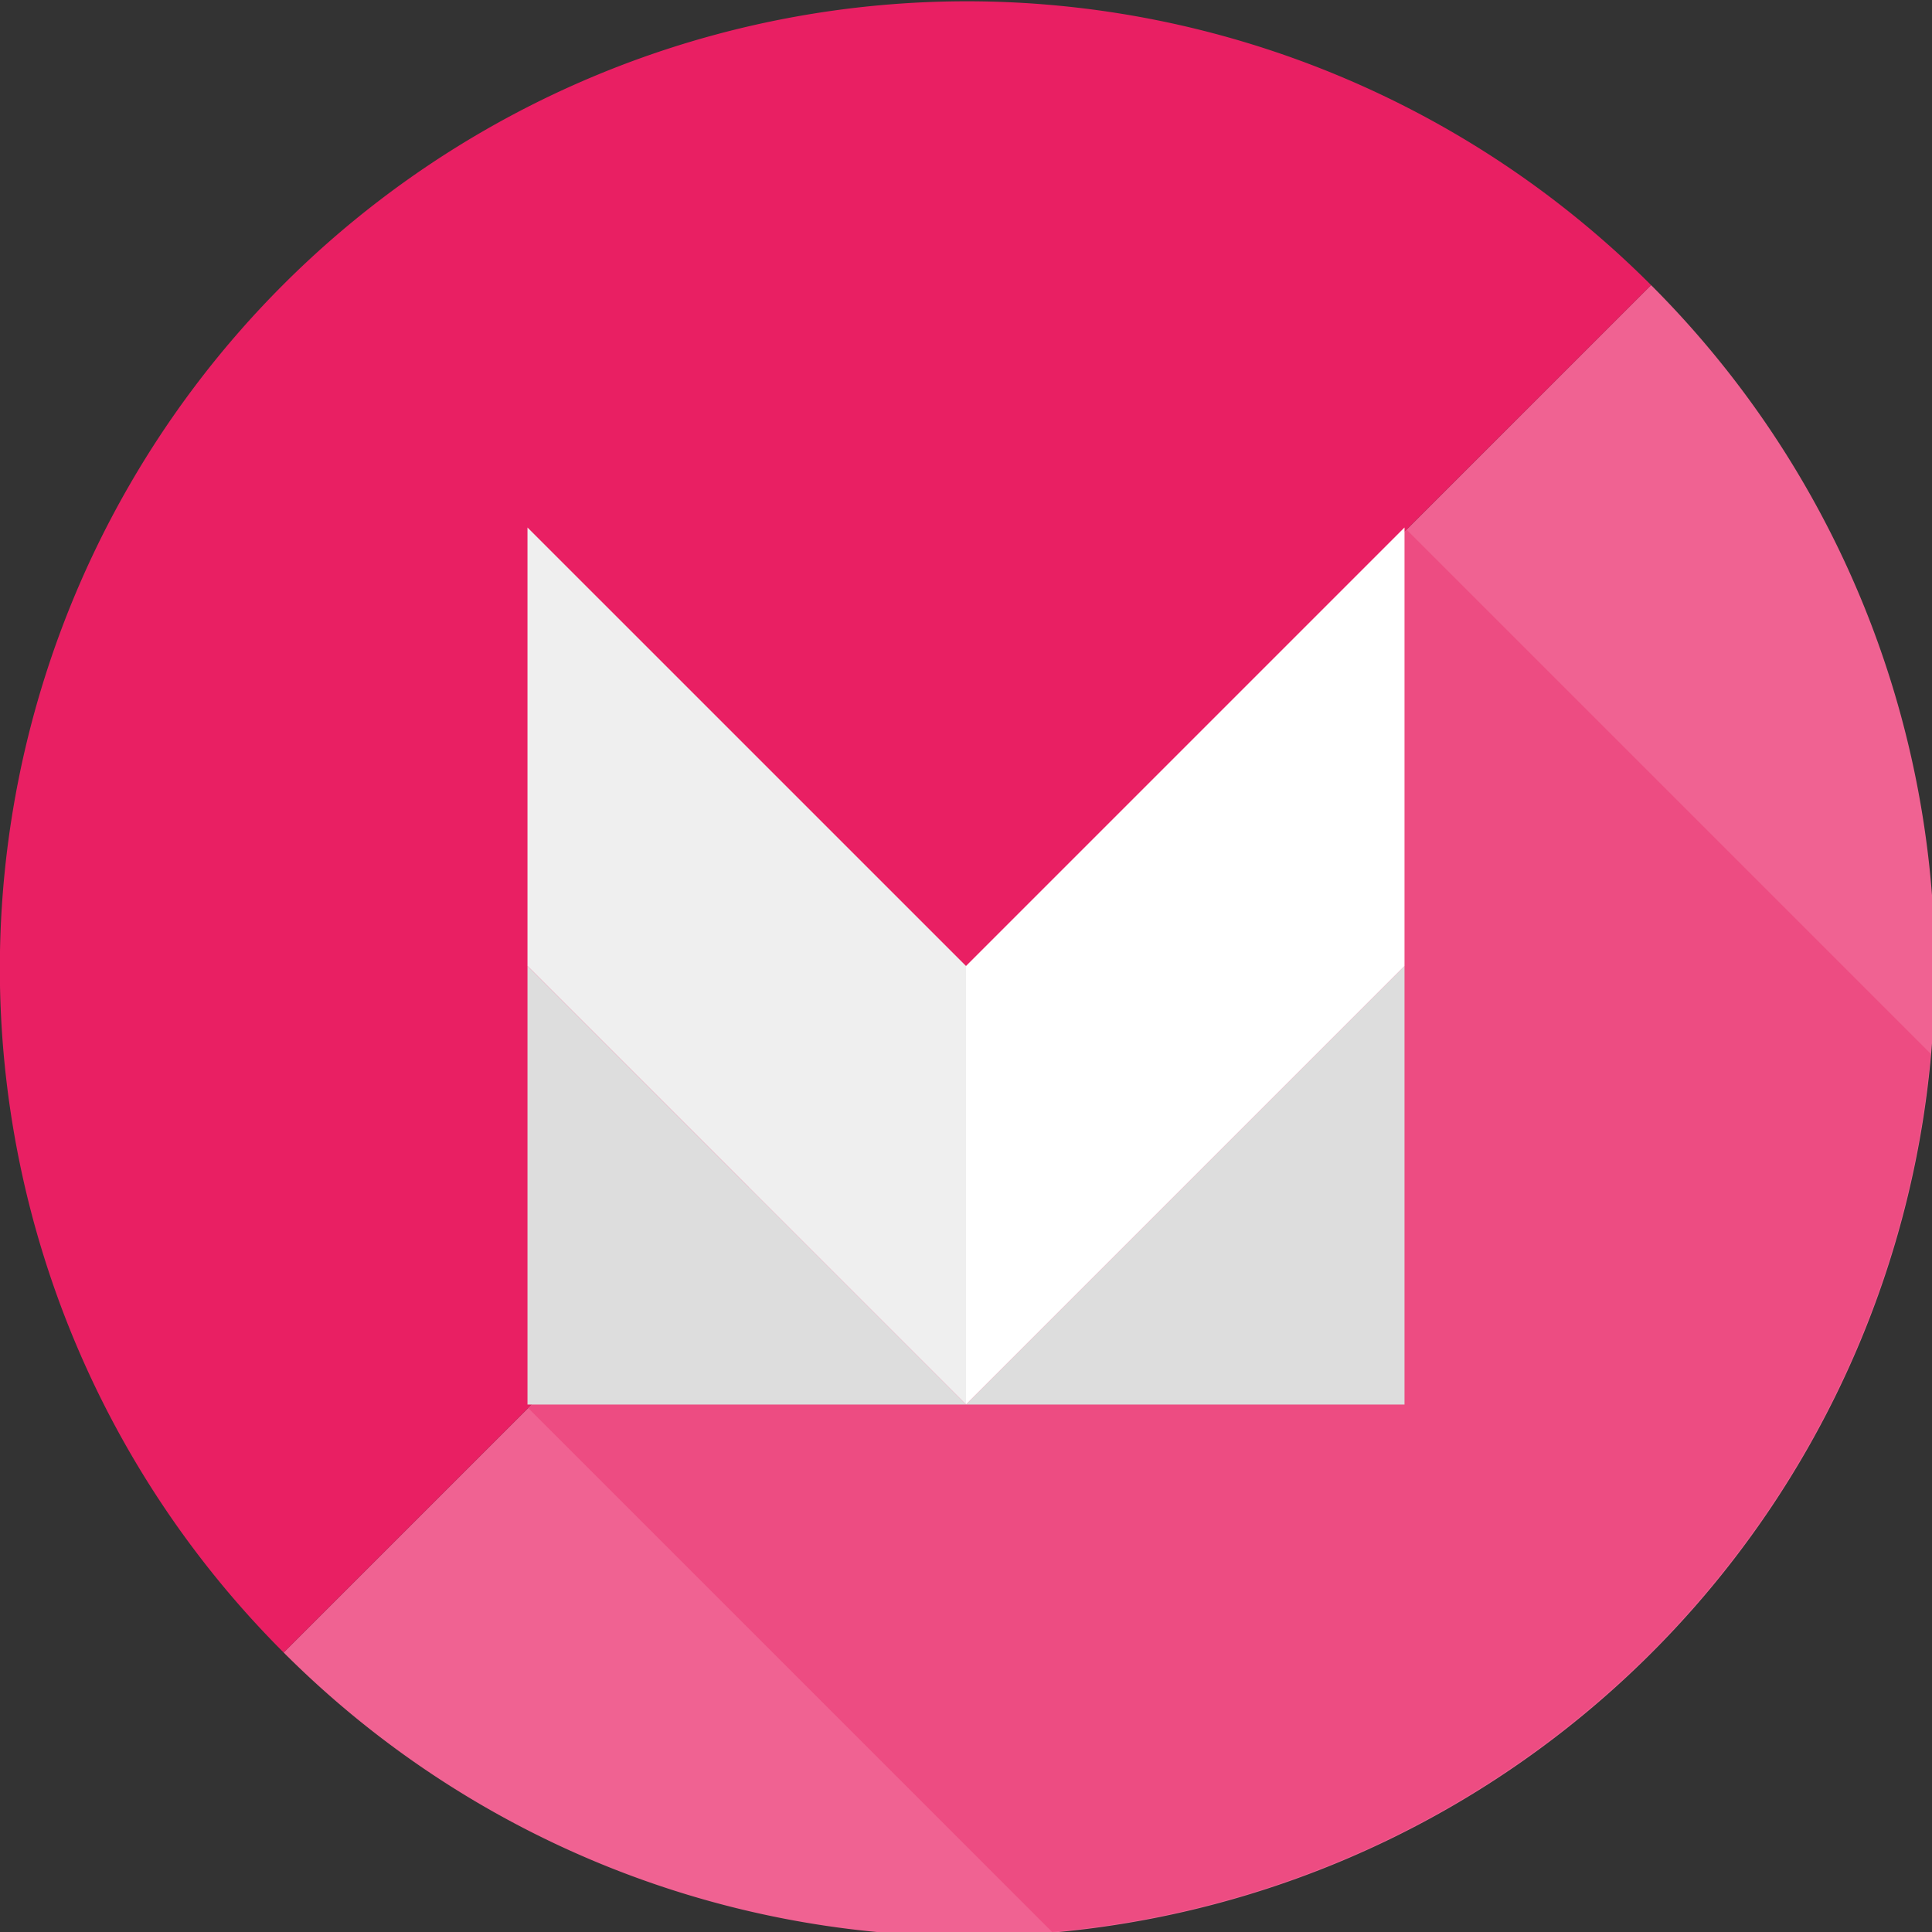
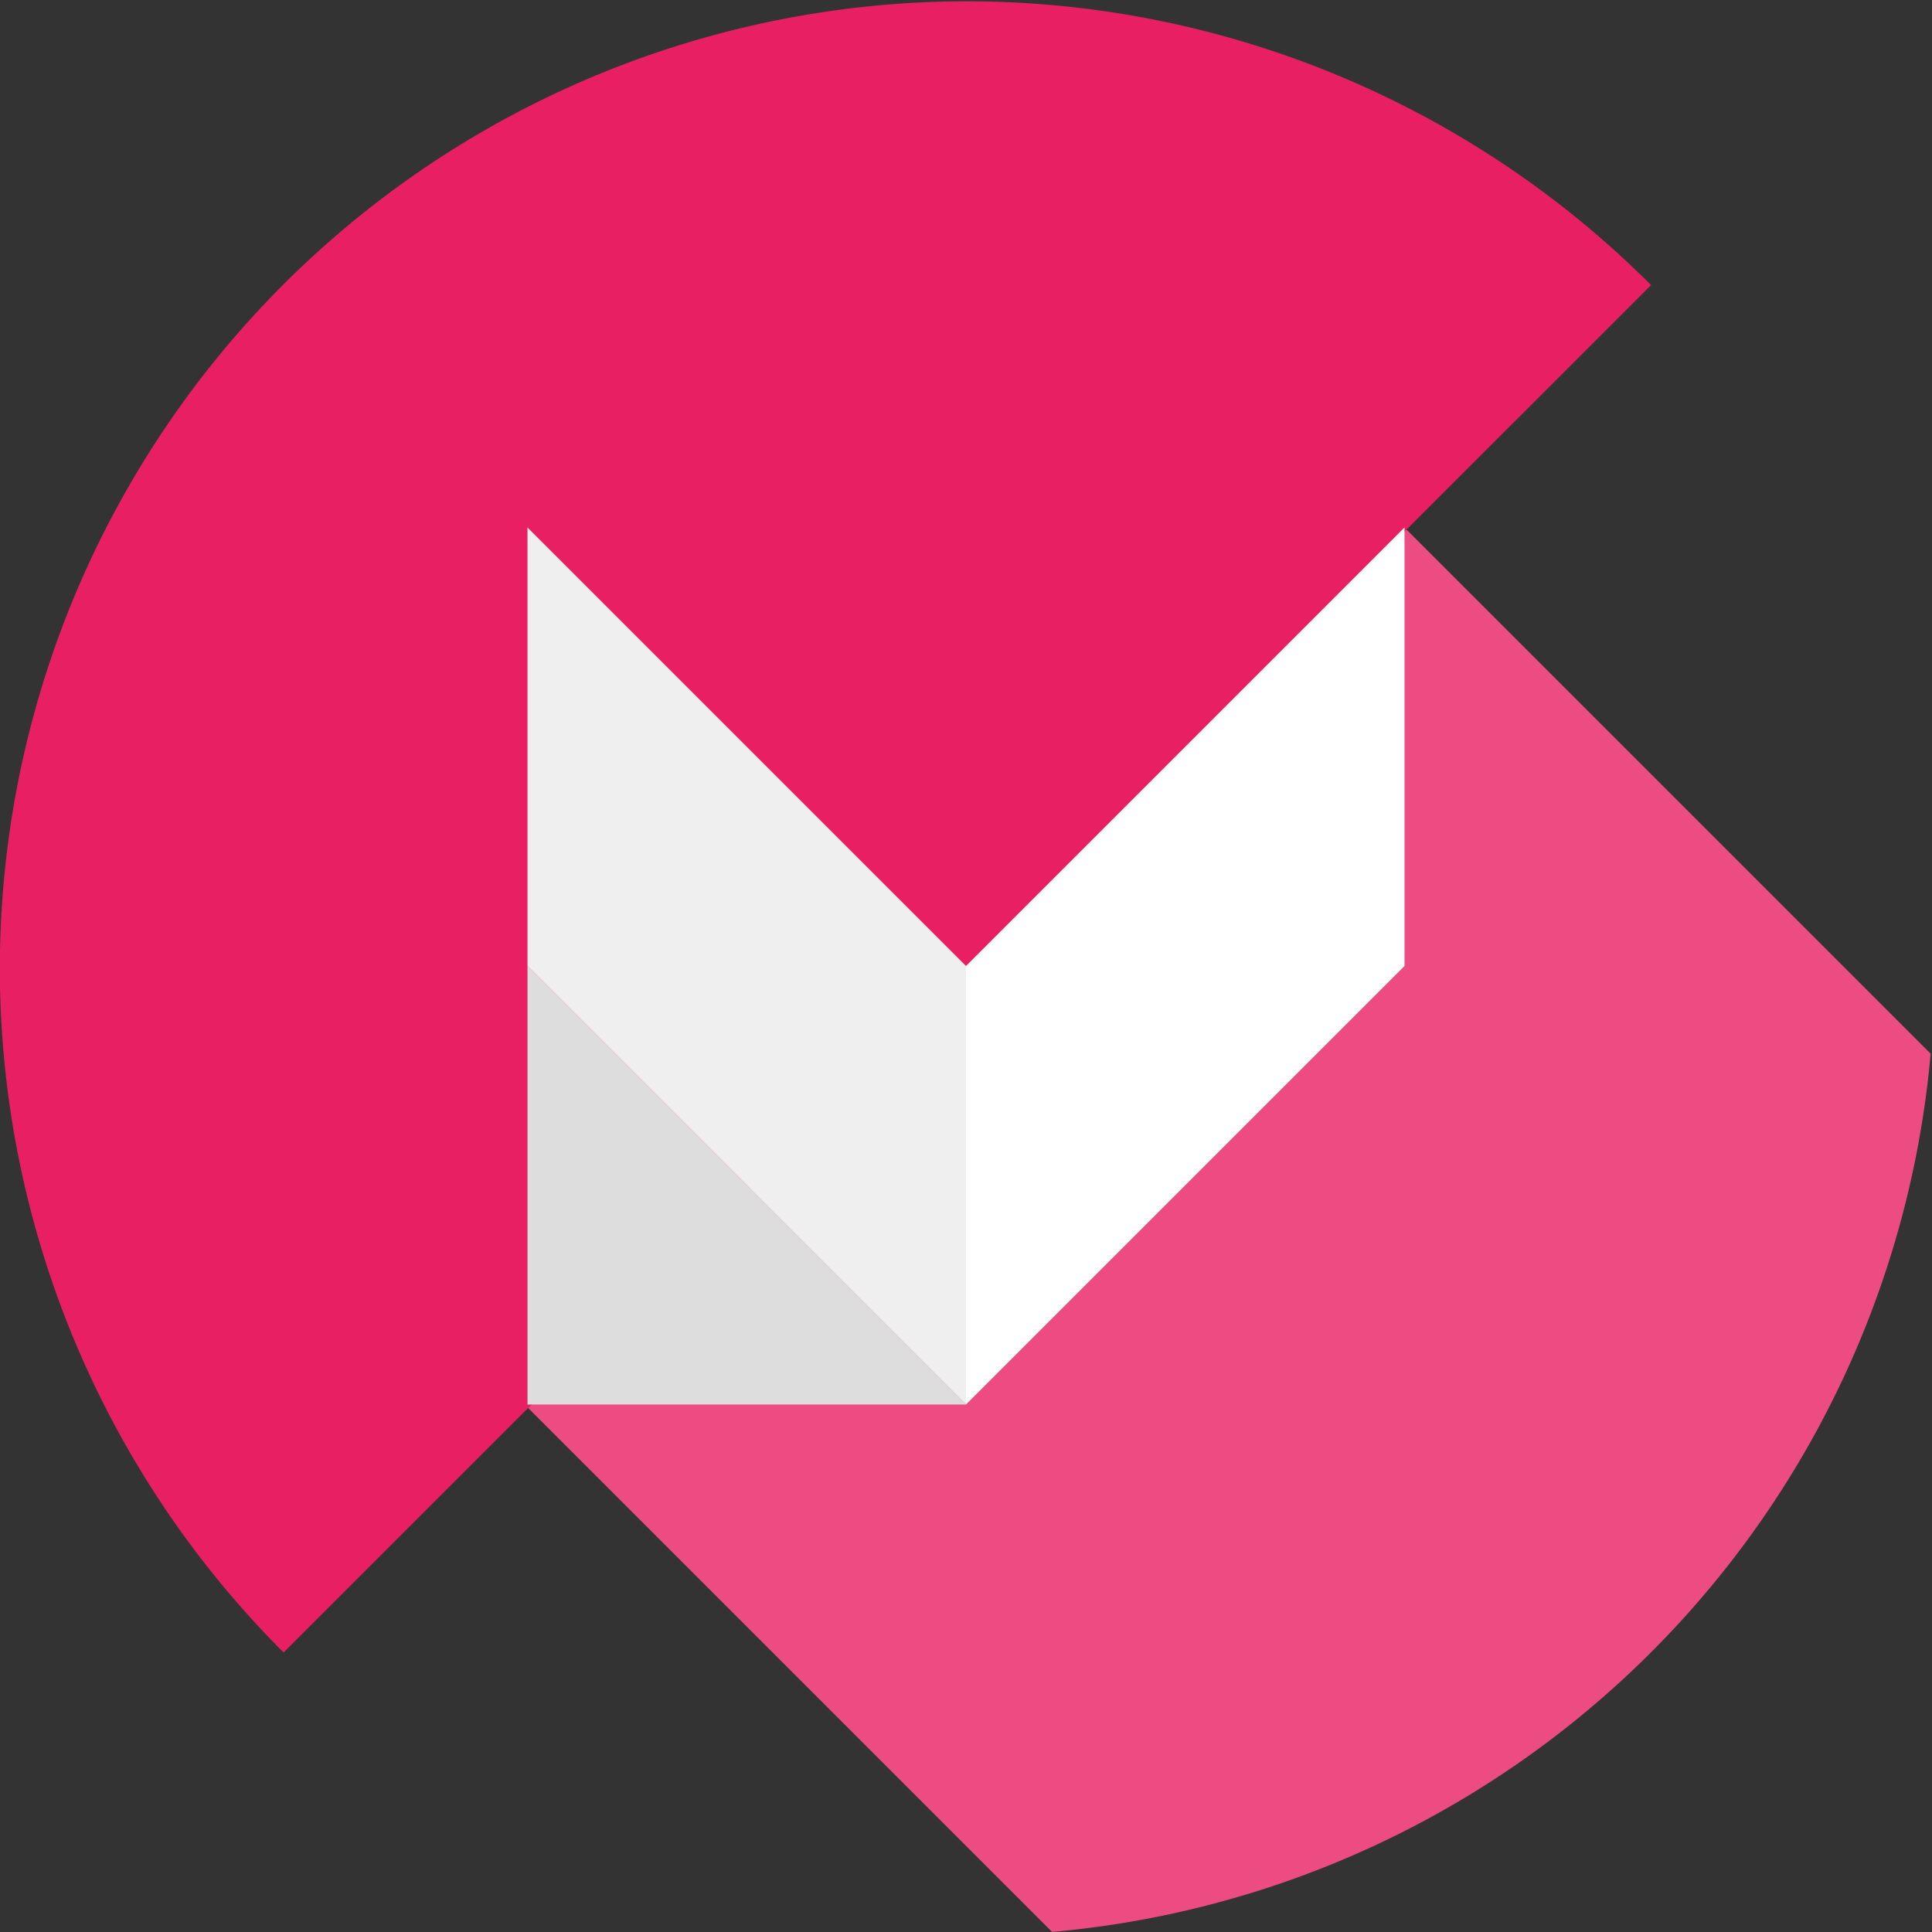
<svg xmlns="http://www.w3.org/2000/svg" xmlns:ns1="http://www.inkscape.org/namespaces/inkscape" xmlns:ns2="http://sodipodi.sourceforge.net/DTD/sodipodi-0.dtd" width="1000" height="1000" viewBox="0 0 264.583 264.583" version="1.1" id="svg1127" ns1:version="0.92.2 (5c3e80d, 2017-08-06)" ns2:docname="Android Marshmallow logo.svg">
  <rect x="0" y="0" width="264.583" height="264.583" fill="#333333" stroke="none" />
  <defs id="defs1121" />
  <ns2:namedview id="base" pagecolor="#ffffff" bordercolor="#666666" borderopacity="1.0" ns1:pageopacity="0.0" ns1:pageshadow="2" ns1:zoom="0.49497475" ns1:cx="346.18314" ns1:cy="499.36642" ns1:document-units="mm" ns1:current-layer="layer1" showgrid="false" ns1:snap-object-midpoints="true" showguides="false" ns1:guide-bbox="true" ns1:object-paths="false" units="px" fit-margin-top="0" fit-margin-left="0" fit-margin-right="0" fit-margin-bottom="0" ns1:window-width="1366" ns1:window-height="705" ns1:window-x="-8" ns1:window-y="-8" ns1:window-maximized="1" />
  <g ns1:label="Layer 1" ns1:groupmode="layer" id="layer1" transform="translate(13.576,-111.91)">
    <g id="g1263">
-       <path ns1:connector-curvature="0" transform="scale(0.265)" id="path1254" d="m 95.355,1276.299 a 500,500 0 0 0 353.332,146.668 500,500 0 0 0 500,-500 500,500 0 0 0 -146.668,-353.332 z" style="opacity:1;fill:#f06292;fill-opacity:1;stroke:none;stroke-width:41.575;stroke-linecap:square;stroke-linejoin:miter;stroke-miterlimit:4;stroke-dasharray:none;stroke-opacity:0.547" />
      <path ns1:connector-curvature="0" transform="scale(0.265)" id="path1190" d="M 95.355,1276.299 802.02,569.635 A 500,500 0 0 0 448.688,422.967 a 500,500 0 0 0 -500,500 500,500 0 0 0 146.668,353.332 z" style="opacity:1;fill:#e91f63;fill-opacity:1;stroke:none;stroke-width:41.575;stroke-linecap:square;stroke-linejoin:miter;stroke-miterlimit:4;stroke-dasharray:none;stroke-opacity:0.547" />
      <path ns1:connector-curvature="0" transform="scale(0.265)" id="path1249" d="M 946.492,966.824 675.662,695.992 221.713,1149.941 492.465,1420.693 A 500,500 0 0 0 946.492,966.824 Z" style="opacity:1;fill:#ed4c82;fill-opacity:1;stroke:none;stroke-width:41.575;stroke-linecap:square;stroke-linejoin:miter;stroke-miterlimit:4;stroke-dasharray:none;stroke-opacity:0.547" />
      <path ns2:nodetypes="cccc" ns1:connector-curvature="0" id="path1173" d="M 58.662,304.255 H 118.716 L 58.662,244.201 Z" style="opacity:1;fill:#dddddd;fill-opacity:1;stroke:none;stroke-width:11;stroke-linecap:square;stroke-linejoin:miter;stroke-miterlimit:4;stroke-dasharray:none;stroke-opacity:0.547" />
-       <path ns2:nodetypes="cccc" ns1:connector-curvature="0" id="path1171" d="m 178.769,244.201 -60.053,60.054 h 60.053 z" style="opacity:1;fill:#dddddd;fill-opacity:1;stroke:none;stroke-width:11;stroke-linecap:square;stroke-linejoin:miter;stroke-miterlimit:4;stroke-dasharray:none;stroke-opacity:0.547" />
      <path ns2:nodetypes="ccccc" ns1:connector-curvature="0" id="path1180" d="m 118.716,244.201 -60.054,-60.053 3e-6,60.053 60.054,60.054 z" style="opacity:1;fill:#efefef;fill-opacity:1;stroke:none;stroke-width:11;stroke-linecap:square;stroke-linejoin:miter;stroke-miterlimit:4;stroke-dasharray:none;stroke-opacity:0.547" />
      <path ns2:nodetypes="ccccc" ns1:connector-curvature="0" id="rect1142" d="m 118.716,244.201 v 60.054 l 60.053,-60.054 v -60.053 z" style="opacity:1;fill:#ffffff;fill-opacity:1;stroke:none;stroke-width:11;stroke-linecap:square;stroke-linejoin:miter;stroke-miterlimit:4;stroke-dasharray:none;stroke-opacity:0.547" />
    </g>
  </g>
</svg>